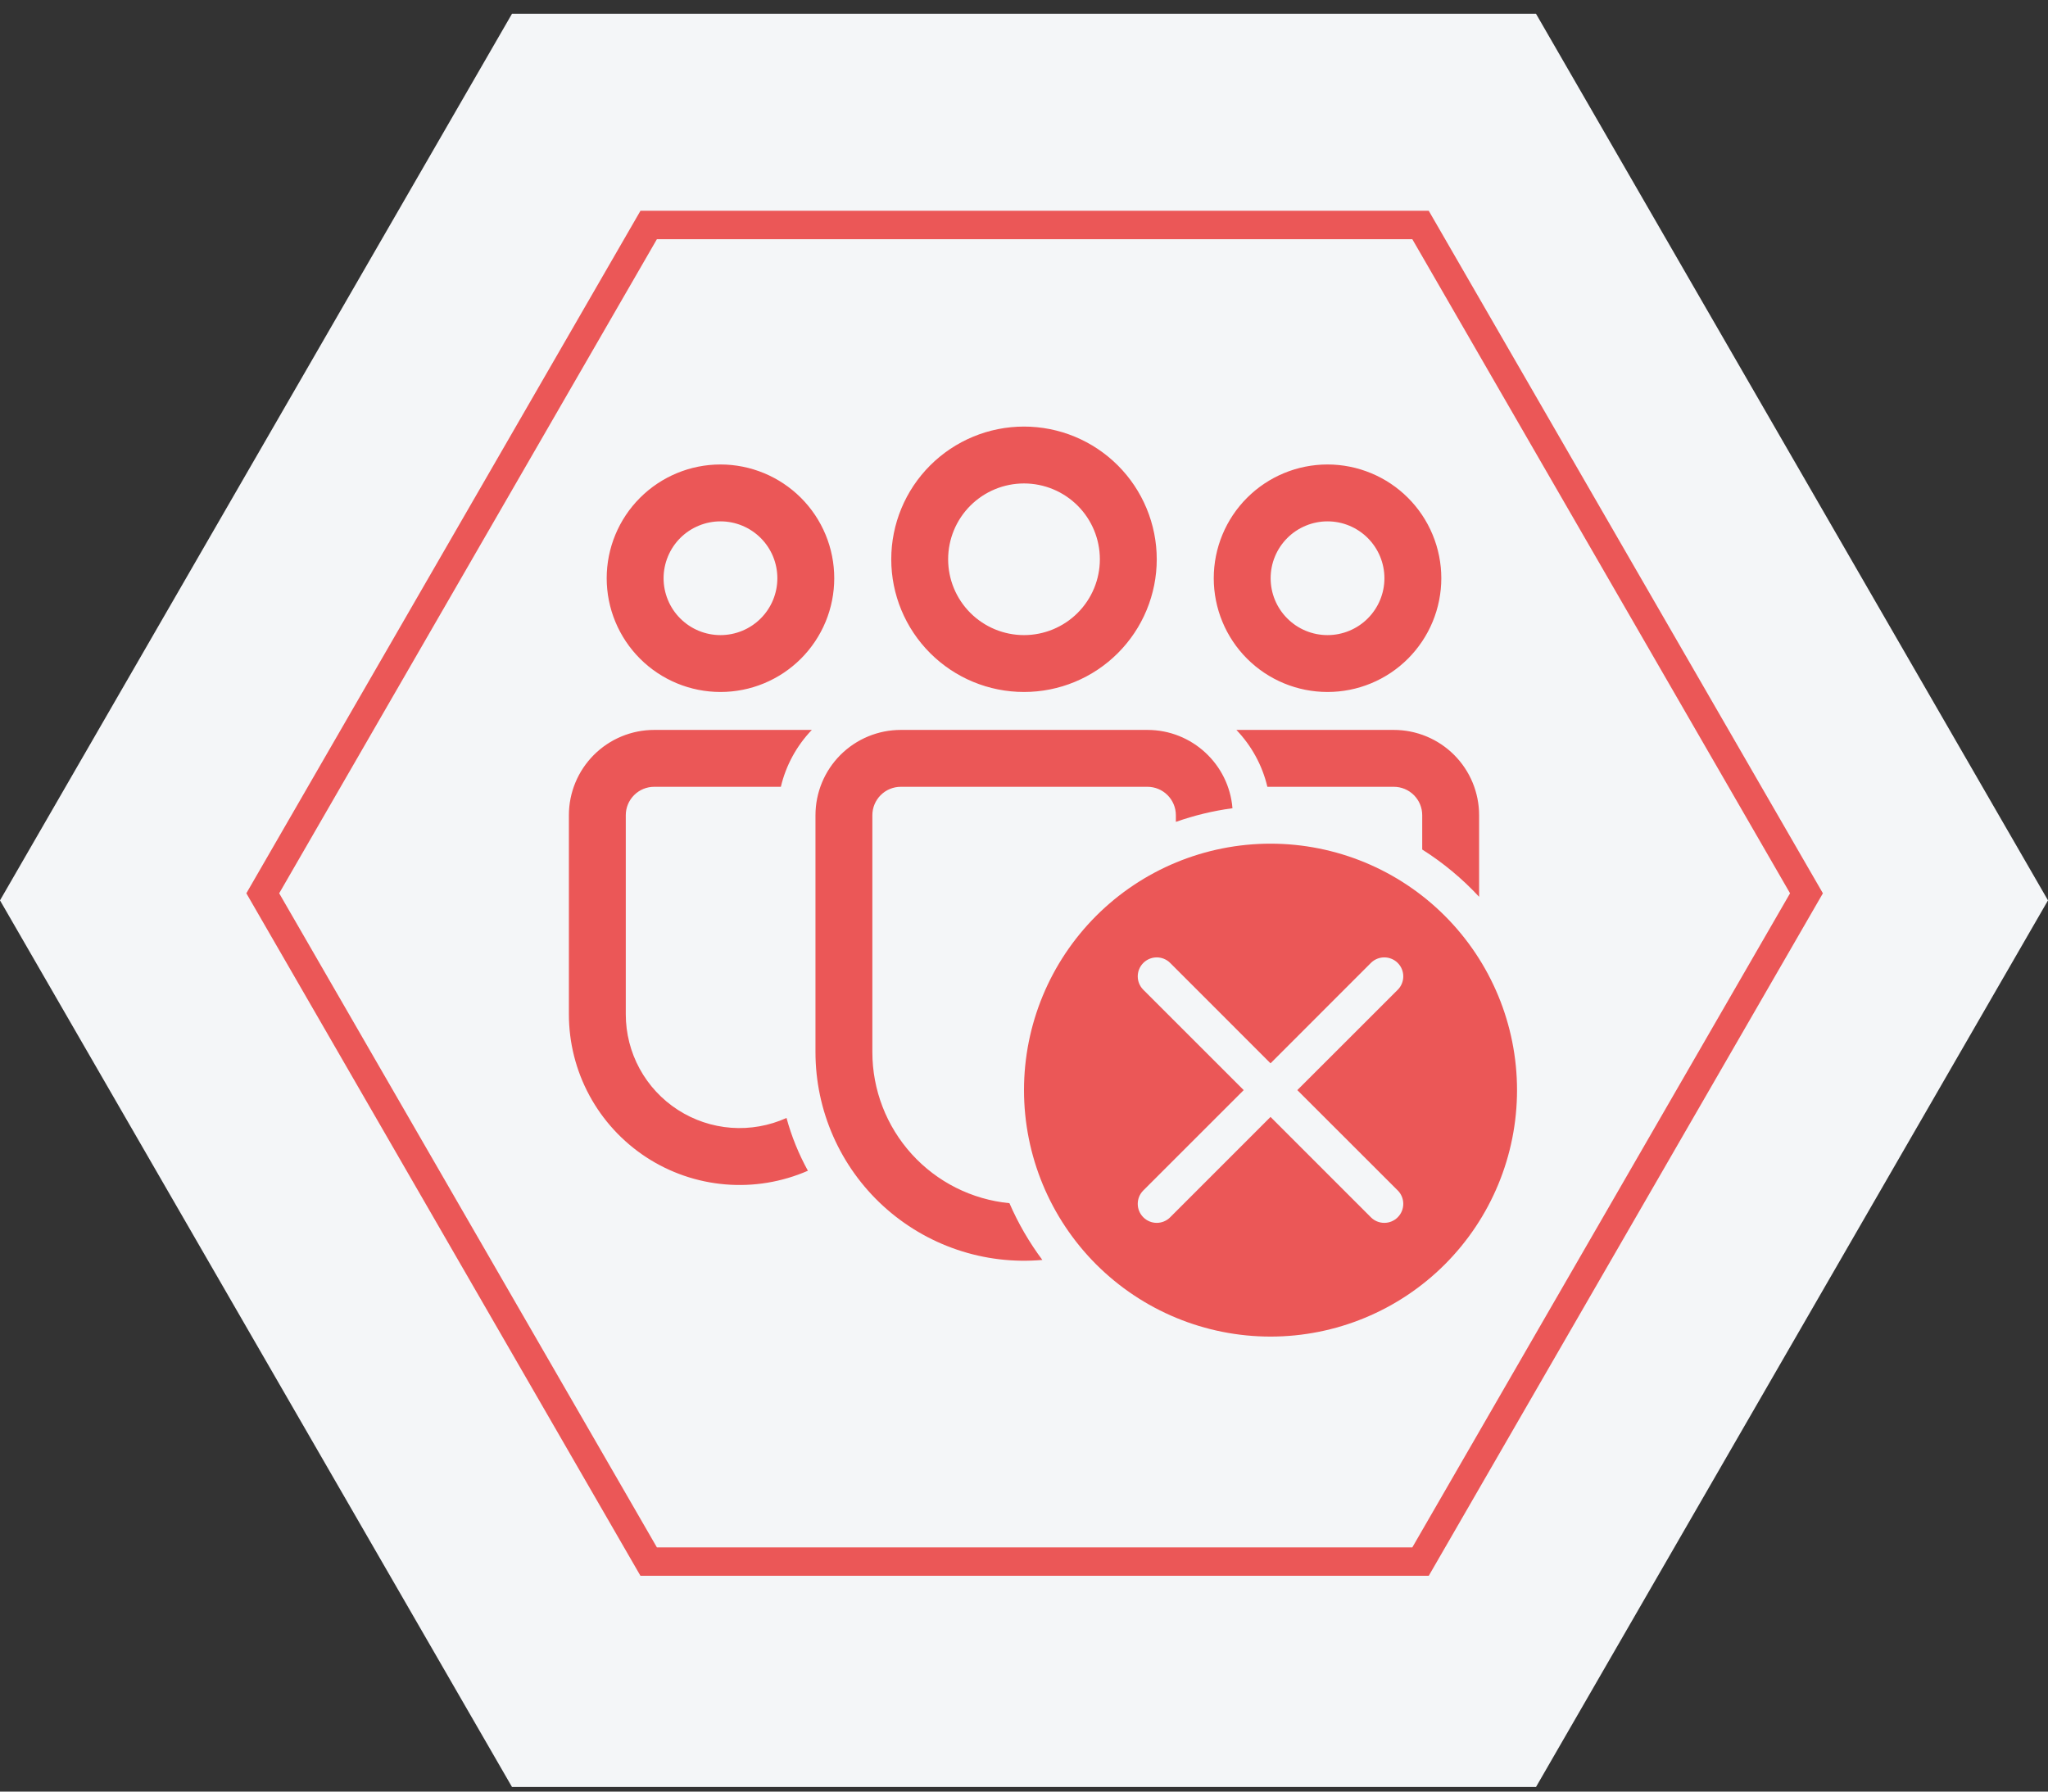
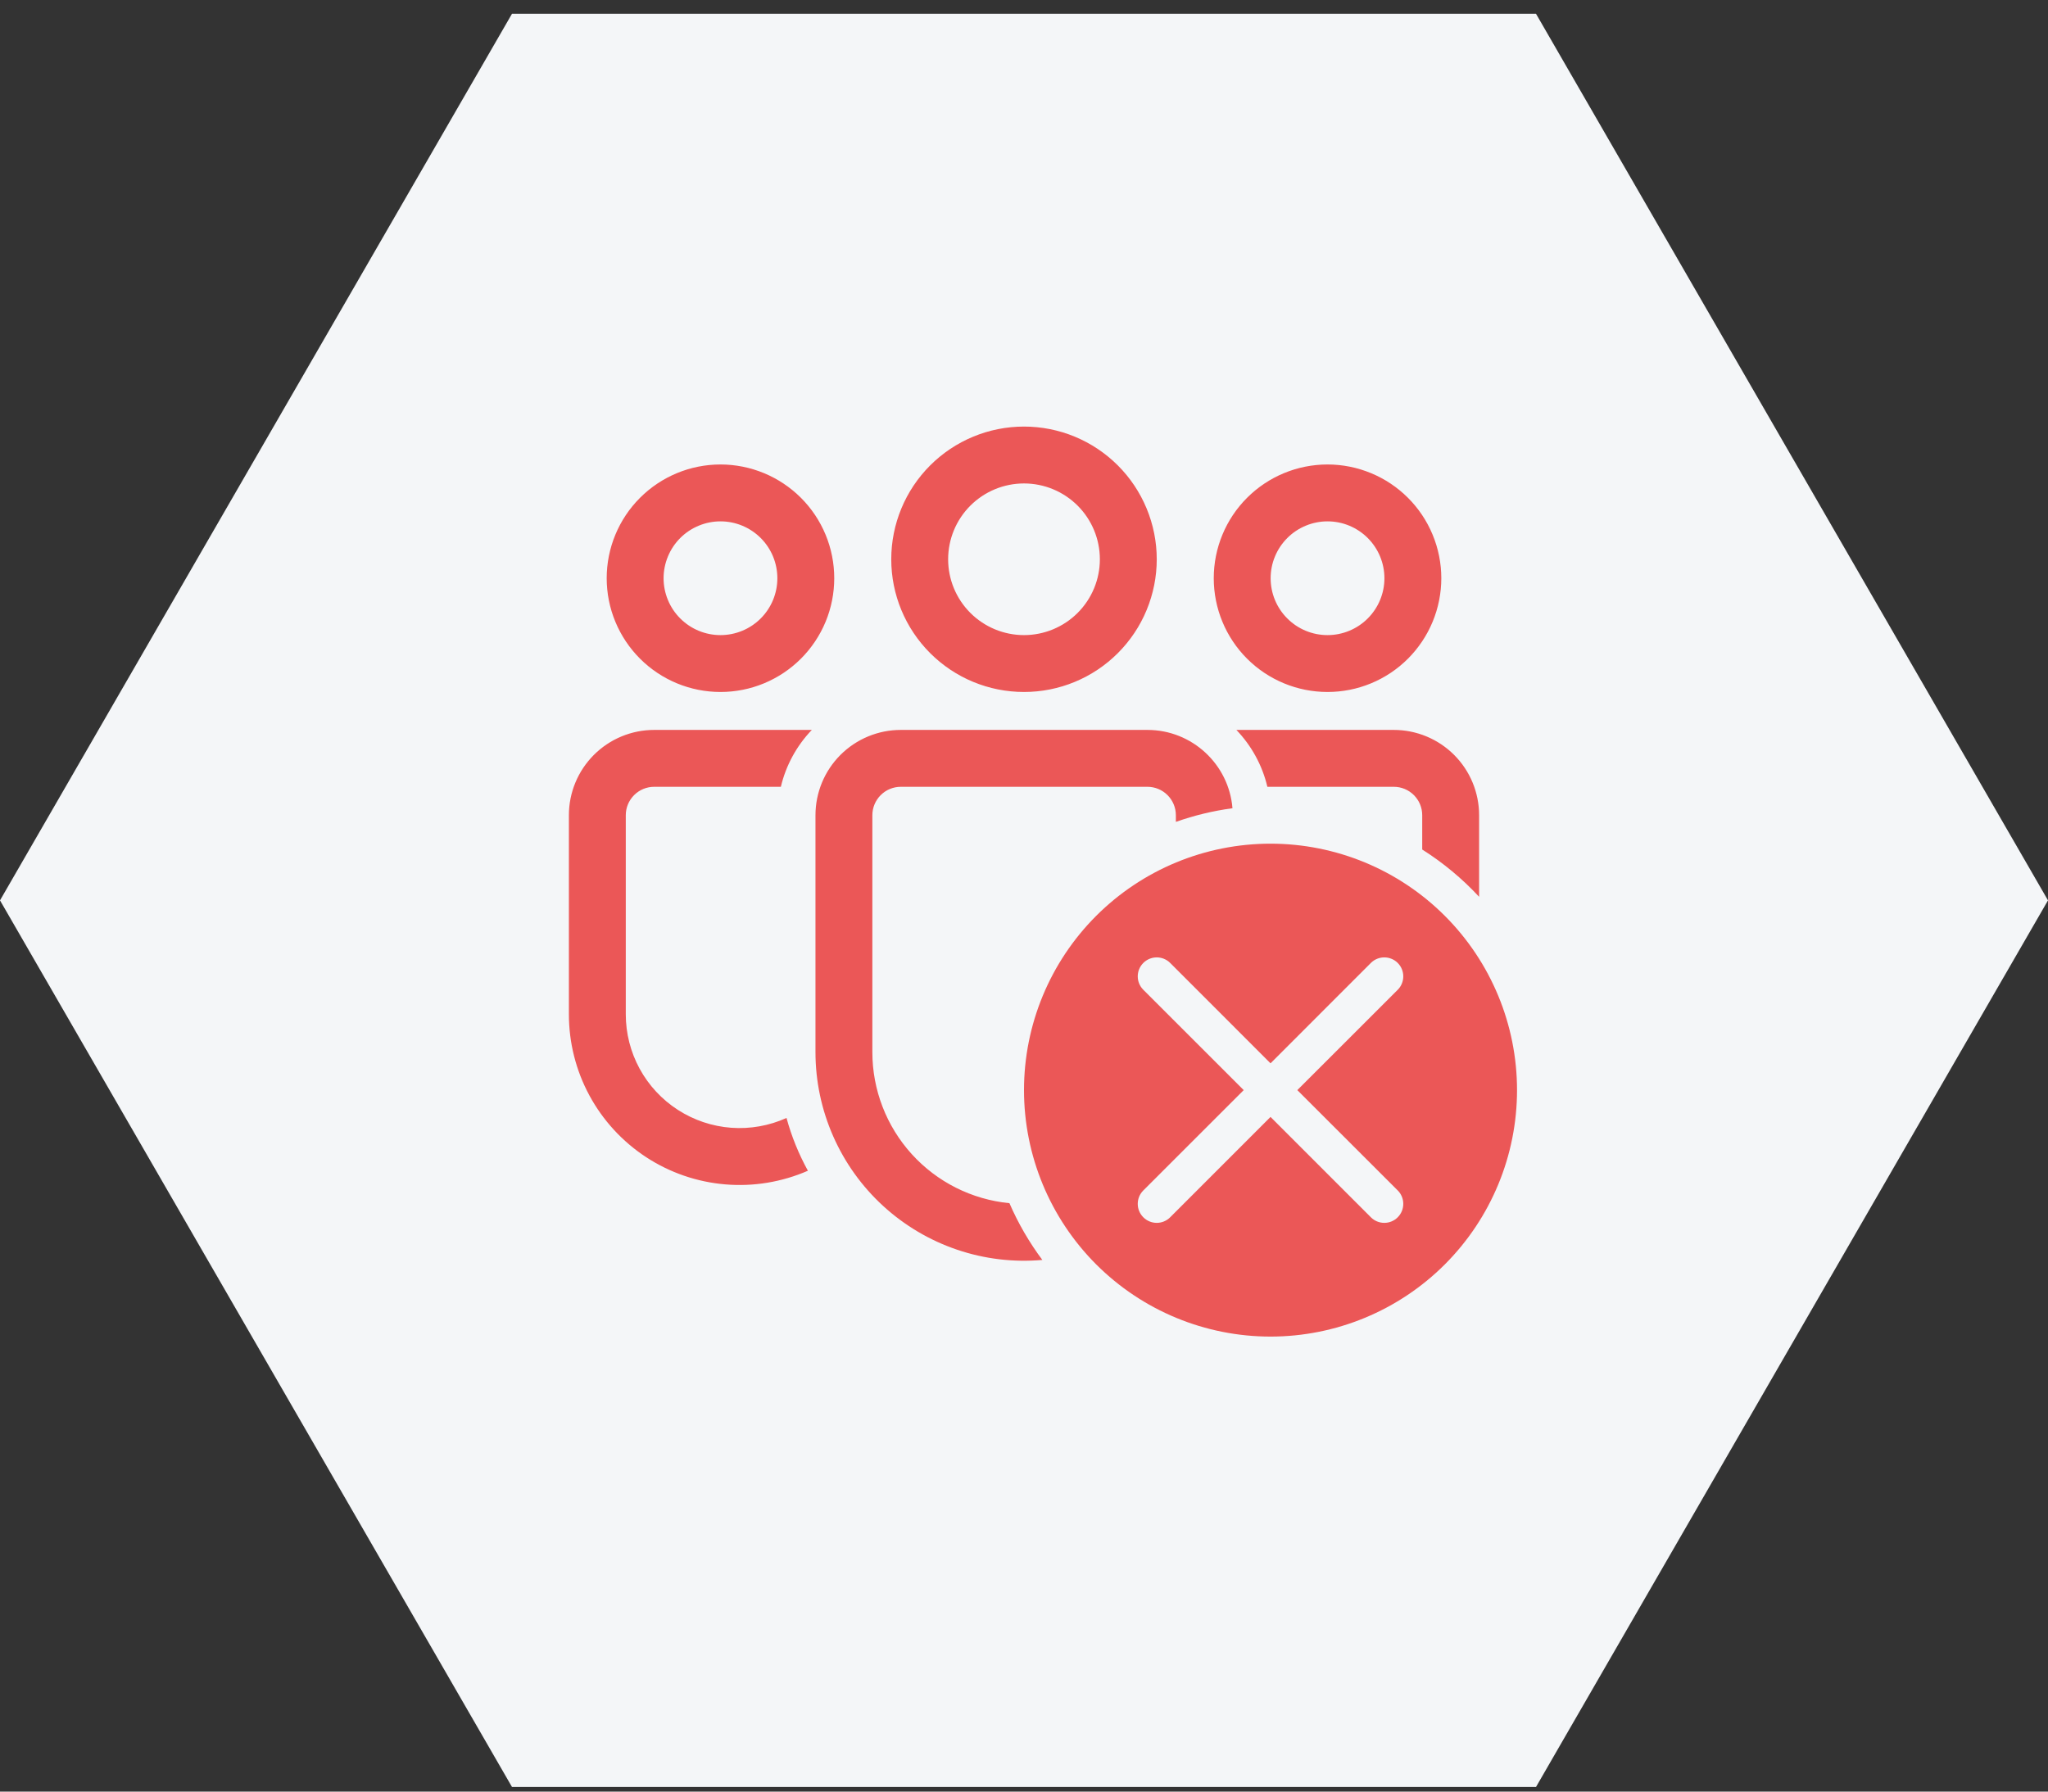
<svg xmlns="http://www.w3.org/2000/svg" width="72" height="63" viewBox="0 0 72 63" fill="none">
  <rect x="0" y="0" width="72" height="63" fill="#333333" stroke="none" />
  <path d="M18 0.484L54 0.484L72 31.661L54 62.838H18L0 31.661L18 0.484Z" fill="#F4F6F8" />
-   <path d="M9.238 31.412L22.805 7.912L49.941 7.912L63.509 31.412L49.941 54.912H22.805L9.238 31.412Z" stroke="#EB5757" />
  <path d="M40.339 25.667C41.912 25.667 43.205 26.88 43.329 28.421C42.651 28.512 41.984 28.673 41.339 28.901V28.667C41.339 28.401 41.233 28.147 41.046 27.96C40.858 27.772 40.604 27.667 40.339 27.667H31.669C31.404 27.667 31.15 27.772 30.962 27.96C30.775 28.147 30.669 28.401 30.669 28.667V36.999C30.669 38.324 31.163 39.602 32.054 40.584C32.944 41.566 34.169 42.181 35.488 42.309C35.795 43.017 36.184 43.687 36.645 44.305C35.632 44.394 34.611 44.272 33.648 43.945C32.684 43.618 31.8 43.094 31.049 42.407C30.299 41.72 29.7 40.884 29.291 39.953C28.881 39.022 28.669 38.016 28.669 36.999V28.667C28.669 27.871 28.985 27.108 29.548 26.545C30.111 25.983 30.874 25.667 31.669 25.667H40.339ZM50 29.873C50.736 30.338 51.408 30.897 52 31.535V28.667C52 27.871 51.684 27.108 51.121 26.545C50.559 25.983 49.796 25.667 49 25.667H43.467C43.992 26.216 44.376 26.903 44.556 27.667H49C49.265 27.667 49.52 27.772 49.707 27.96C49.895 28.147 50 28.401 50 28.667V29.873ZM23 25.667H28.541C28.006 26.224 27.63 26.915 27.452 27.667H23C22.735 27.667 22.48 27.772 22.293 27.96C22.105 28.147 22 28.401 22 28.667V35.665C22 36.334 22.167 36.993 22.487 37.58C22.807 38.168 23.27 38.666 23.832 39.028C24.394 39.391 25.038 39.607 25.705 39.657C26.372 39.706 27.041 39.588 27.651 39.312C27.828 39.965 28.083 40.587 28.403 41.168C27.489 41.567 26.491 41.732 25.497 41.648C24.504 41.565 23.547 41.235 22.713 40.689C21.88 40.142 21.195 39.397 20.721 38.52C20.247 37.643 20 36.662 20 35.665V28.667C20 27.871 20.316 27.108 20.879 26.545C21.441 25.983 22.204 25.667 23 25.667ZM36 15C36.613 15 37.22 15.121 37.786 15.355C38.352 15.59 38.867 15.934 39.3 16.367C39.733 16.8 40.077 17.315 40.311 17.881C40.546 18.447 40.667 19.054 40.667 19.667C40.667 20.279 40.546 20.886 40.311 21.453C40.077 22.019 39.733 22.533 39.3 22.966C38.867 23.4 38.352 23.744 37.786 23.978C37.22 24.213 36.613 24.333 36 24.333C34.762 24.333 33.575 23.842 32.7 22.966C31.825 22.091 31.333 20.904 31.333 19.667C31.333 18.429 31.825 17.242 32.7 16.367C33.575 15.492 34.762 15 36 15ZM46.671 16.333C47.196 16.333 47.716 16.437 48.201 16.638C48.687 16.839 49.128 17.134 49.499 17.505C49.87 17.876 50.165 18.317 50.366 18.803C50.567 19.288 50.671 19.808 50.671 20.333C50.671 20.859 50.567 21.379 50.366 21.864C50.165 22.349 49.87 22.79 49.499 23.162C49.128 23.533 48.687 23.828 48.201 24.029C47.716 24.23 47.196 24.333 46.671 24.333C45.61 24.333 44.592 23.912 43.842 23.162C43.092 22.412 42.671 21.394 42.671 20.333C42.671 19.273 43.092 18.255 43.842 17.505C44.592 16.755 45.61 16.333 46.671 16.333ZM25.329 16.333C25.855 16.333 26.375 16.437 26.86 16.638C27.345 16.839 27.786 17.134 28.158 17.505C28.529 17.876 28.824 18.317 29.025 18.803C29.226 19.288 29.329 19.808 29.329 20.333C29.329 20.859 29.226 21.379 29.025 21.864C28.824 22.349 28.529 22.79 28.158 23.162C27.786 23.533 27.345 23.828 26.86 24.029C26.375 24.23 25.855 24.333 25.329 24.333C24.268 24.333 23.251 23.912 22.501 23.162C21.751 22.412 21.329 21.394 21.329 20.333C21.329 19.273 21.751 18.255 22.501 17.505C23.251 16.755 24.268 16.333 25.329 16.333ZM36 17C35.293 17 34.614 17.281 34.114 17.781C33.614 18.281 33.333 18.959 33.333 19.667C33.333 20.374 33.614 21.052 34.114 21.552C34.614 22.052 35.293 22.333 36 22.333C36.707 22.333 37.386 22.052 37.886 21.552C38.386 21.052 38.667 20.374 38.667 19.667C38.667 18.959 38.386 18.281 37.886 17.781C37.386 17.281 36.707 17 36 17ZM46.671 18.333C46.408 18.333 46.148 18.385 45.905 18.486C45.663 18.586 45.442 18.733 45.257 18.919C45.071 19.105 44.923 19.325 44.823 19.568C44.722 19.811 44.671 20.071 44.671 20.333C44.671 20.596 44.722 20.856 44.823 21.099C44.923 21.341 45.071 21.562 45.257 21.747C45.442 21.933 45.663 22.081 45.905 22.181C46.148 22.282 46.408 22.333 46.671 22.333C47.201 22.333 47.71 22.123 48.085 21.747C48.46 21.372 48.671 20.864 48.671 20.333C48.671 19.803 48.46 19.294 48.085 18.919C47.71 18.544 47.201 18.333 46.671 18.333ZM25.329 18.333C25.067 18.333 24.807 18.385 24.564 18.486C24.321 18.586 24.101 18.733 23.915 18.919C23.729 19.105 23.582 19.325 23.482 19.568C23.381 19.811 23.329 20.071 23.329 20.333C23.329 20.596 23.381 20.856 23.482 21.099C23.582 21.341 23.729 21.562 23.915 21.747C24.101 21.933 24.321 22.081 24.564 22.181C24.807 22.282 25.067 22.333 25.329 22.333C25.86 22.333 26.369 22.123 26.744 21.747C27.119 21.372 27.329 20.864 27.329 20.333C27.329 19.803 27.119 19.294 26.744 18.919C26.369 18.544 25.86 18.333 25.329 18.333ZM53.333 38.333C53.333 40.632 52.42 42.836 50.795 44.462C49.17 46.087 46.965 47 44.667 47C42.368 47 40.164 46.087 38.538 44.462C36.913 42.836 36 40.632 36 38.333C36 36.035 36.913 33.83 38.538 32.205C40.164 30.58 42.368 29.667 44.667 29.667C46.965 29.667 49.17 30.58 50.795 32.205C52.42 33.83 53.333 36.035 53.333 38.333ZM44.667 37.391L41.139 33.861C41.014 33.736 40.844 33.666 40.667 33.666C40.49 33.666 40.32 33.736 40.195 33.861C40.069 33.986 39.999 34.156 39.999 34.333C39.999 34.51 40.069 34.68 40.195 34.805L43.724 38.333L40.195 41.861C40.069 41.986 39.999 42.156 39.999 42.333C39.999 42.51 40.069 42.68 40.195 42.805C40.32 42.931 40.49 43.001 40.667 43.001C40.844 43.001 41.014 42.931 41.139 42.805L44.667 39.276L48.195 42.805C48.32 42.931 48.49 43.001 48.667 43.001C48.844 43.001 49.014 42.931 49.139 42.805C49.264 42.68 49.334 42.51 49.334 42.333C49.334 42.156 49.264 41.986 49.139 41.861L45.609 38.333L49.139 34.805C49.264 34.68 49.334 34.51 49.334 34.333C49.334 34.156 49.264 33.986 49.139 33.861C49.014 33.736 48.844 33.666 48.667 33.666C48.49 33.666 48.32 33.736 48.195 33.861L44.667 37.391Z" fill="#EB5757" />
</svg>